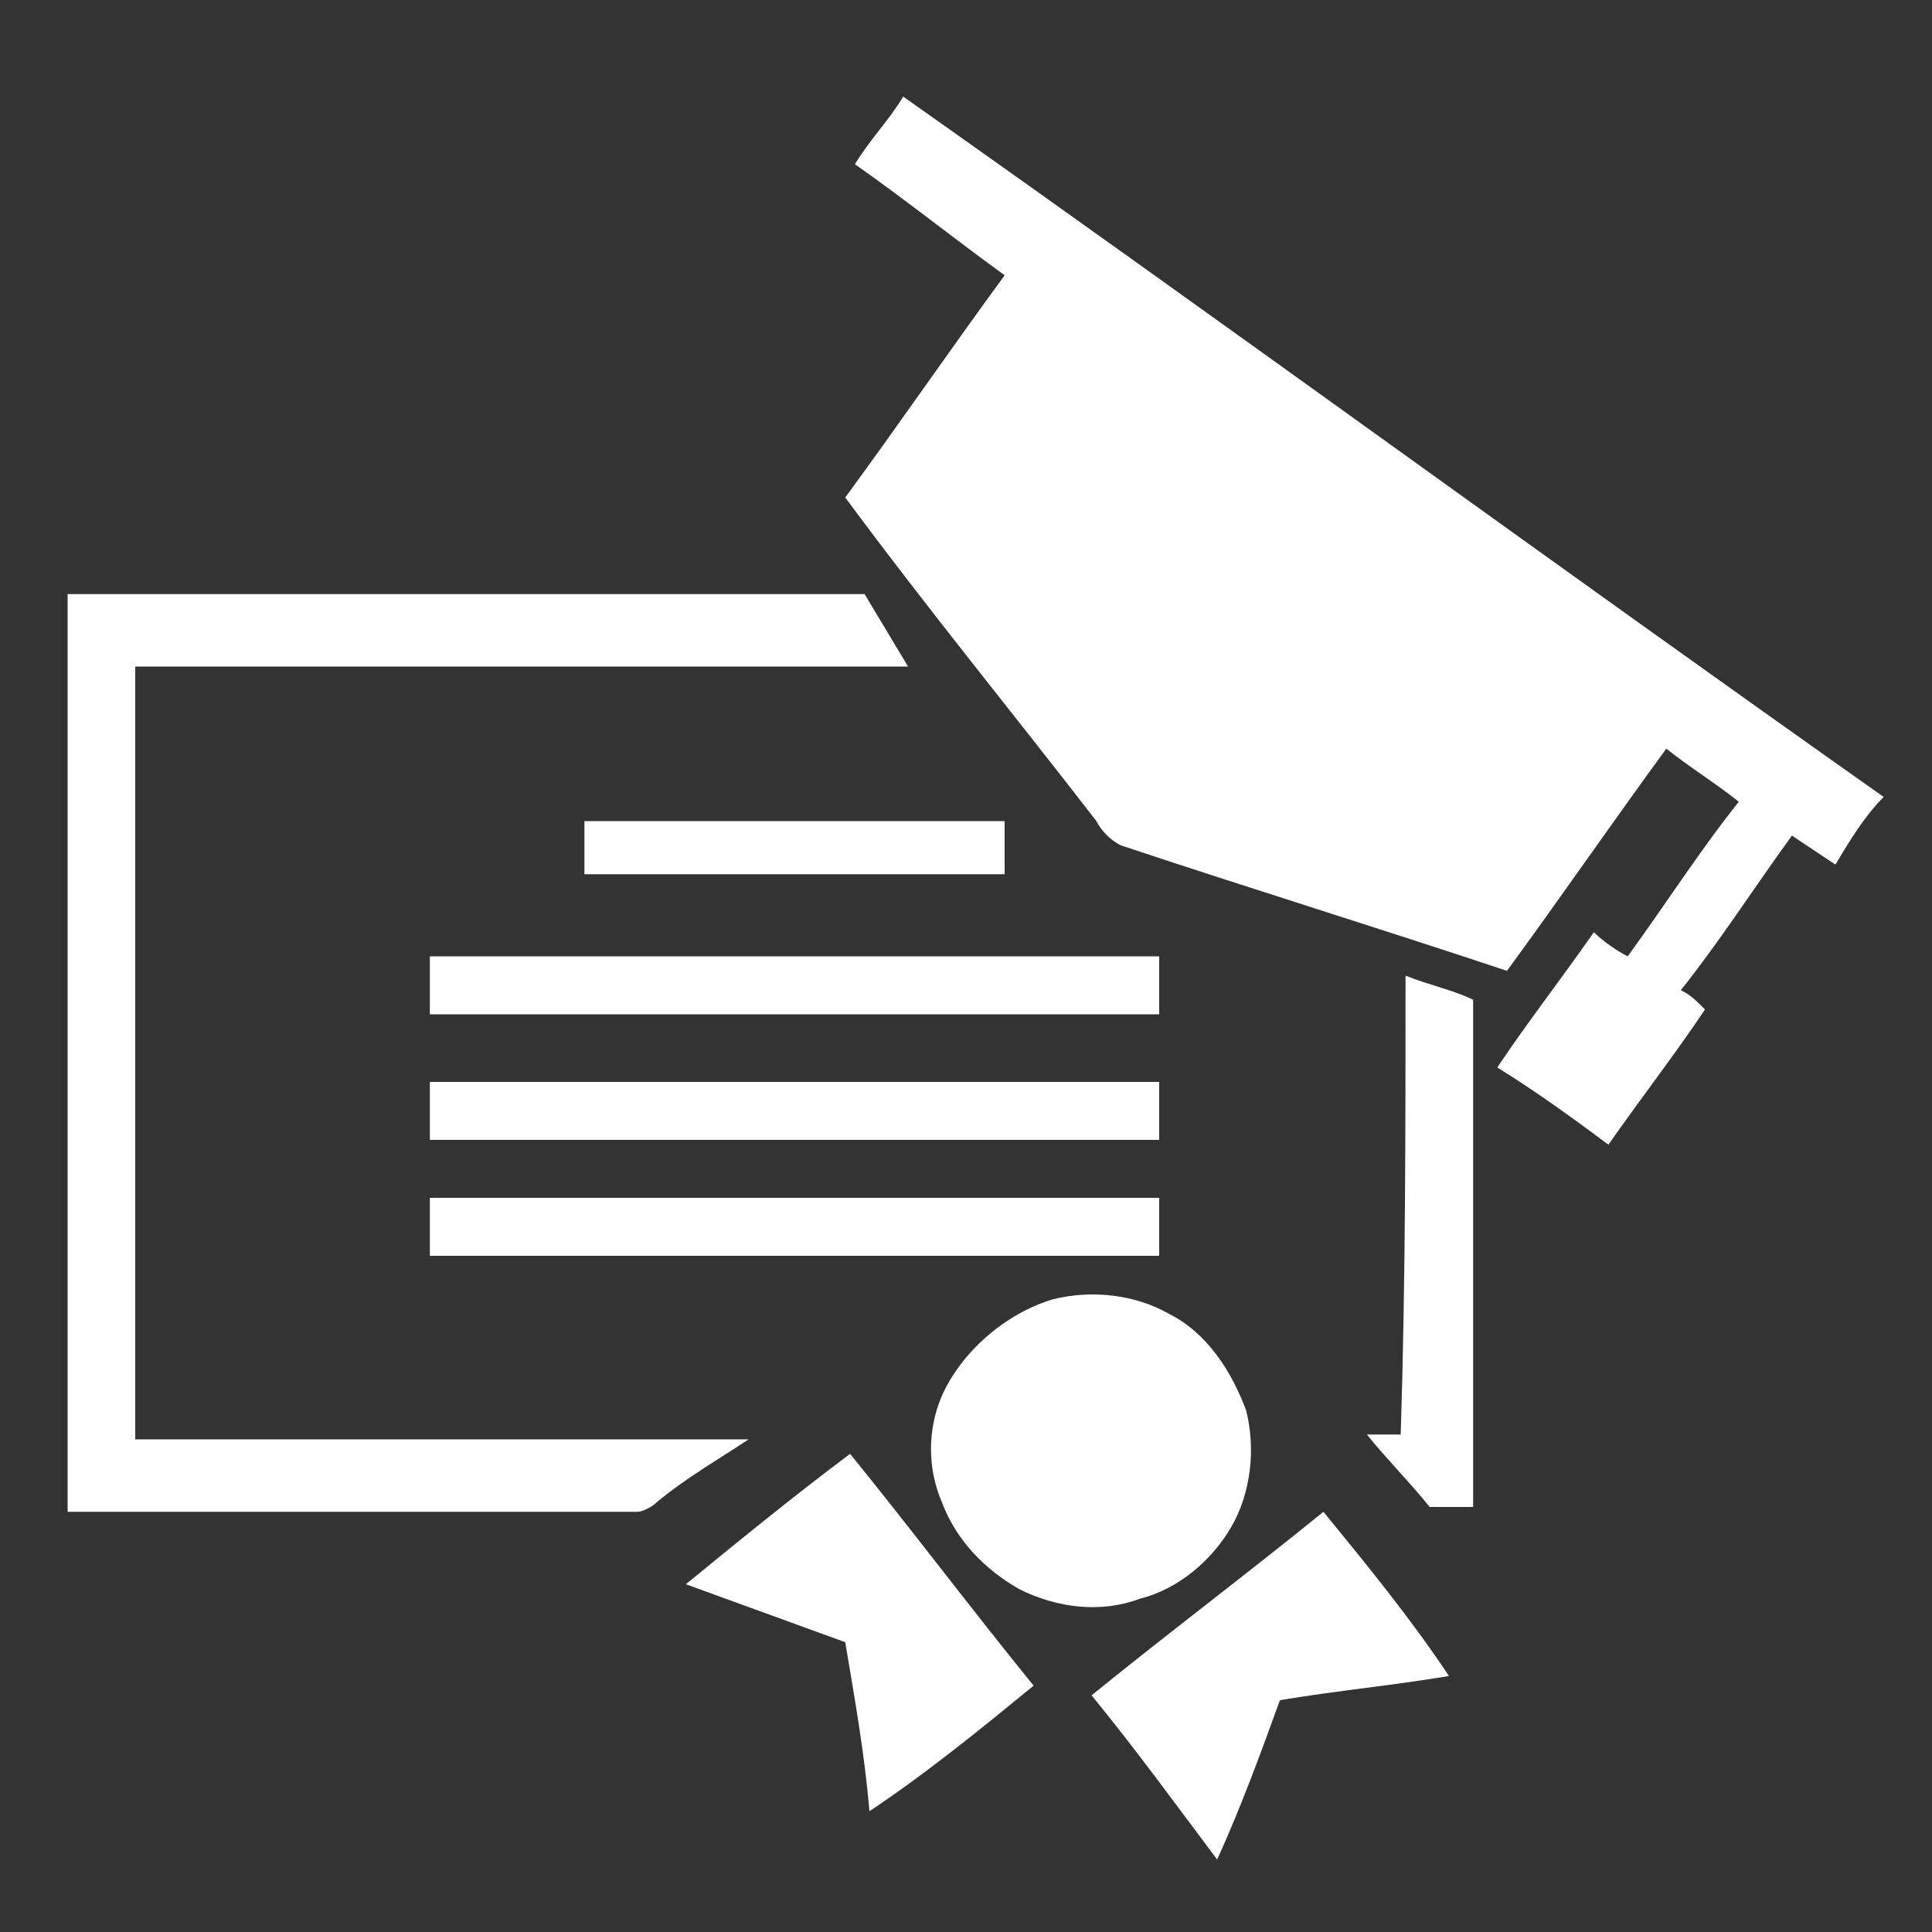
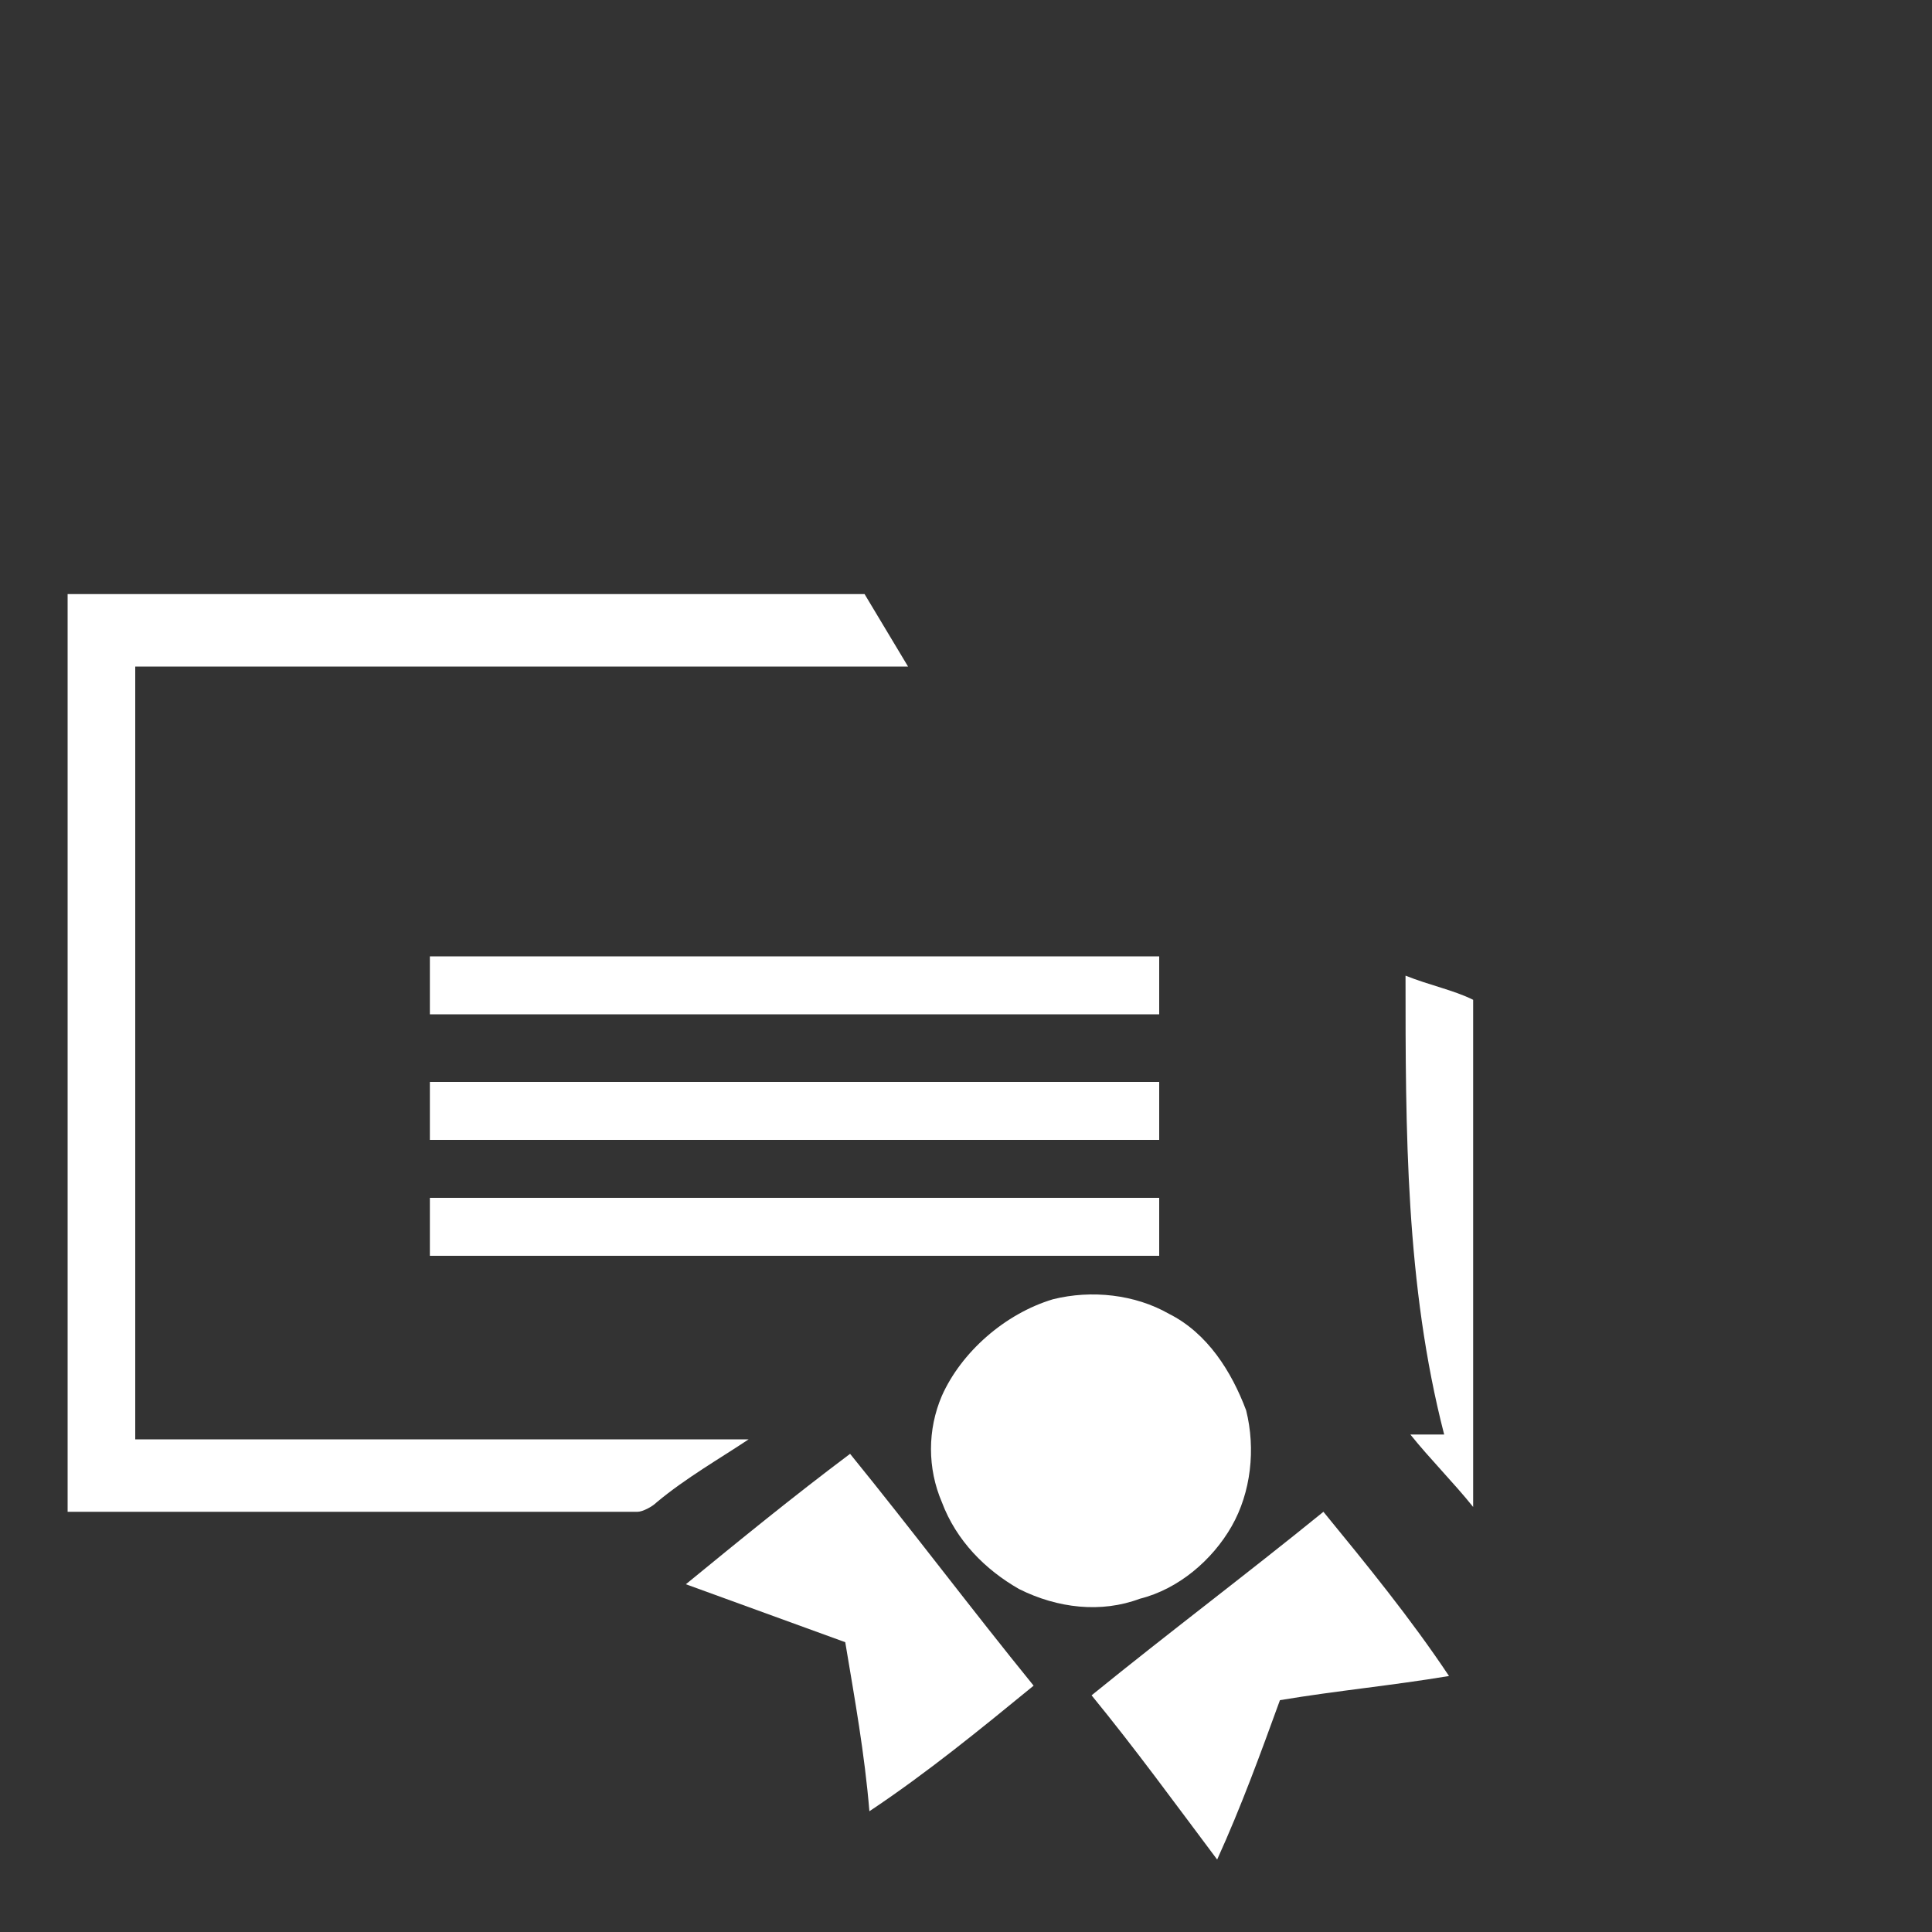
<svg xmlns="http://www.w3.org/2000/svg" version="1.1" id="Capa_1" x="0px" y="0px" viewBox="0 0 40 40" style="enable-background:new 0 0 40 40;" xml:space="preserve">
  <rect x="0" y="0" width="40" height="40" fill="#333333" stroke="none" />
  <style type="text/css">
	.st0{fill:#FFFFFF;}
</style>
  <g>
-     <path class="st0" d="M17.7,3.4c0.3-0.5,0.7-0.9,1-1.4c6.8,4.8,13.5,9.7,20.3,14.5v0c-0.4,0.4-0.7,0.9-1,1.4   c-0.3-0.2-0.6-0.4-0.9-0.6c-0.8,1.1-1.5,2.2-2.3,3.2c0.2,0.1,0.3,0.2,0.5,0.4c-0.6,0.9-1.3,1.8-2,2.8c-0.8-0.6-1.5-1.1-2.3-1.6   c0.6-0.9,1.3-1.8,2-2.8c0.2,0.2,0.5,0.4,0.7,0.5c0.8-1.1,1.5-2.2,2.3-3.2c-0.5-0.4-1-0.7-1.5-1.1c-1.1,1.5-2.2,3.1-3.3,4.6   c-2.7-0.9-5.3-1.7-8-2.6c-0.2-0.1-0.4-0.3-0.5-0.5c-1.7-2.2-3.5-4.4-5.2-6.7c1.1-1.5,2.2-3.1,3.3-4.6C19.7,4.9,18.7,4.1,17.7,3.4z" />
    <path class="st0" d="M1.4,12.3c5.5,0,11,0,16.5,0c0.3,0.5,0.6,1,0.9,1.5c-5.3,0-10.7,0-16,0c0,5.3,0,10.7,0,16c4.2,0,8.5,0,12.7,0   c-0.6,0.4-1.3,0.8-1.9,1.3c-0.1,0.1-0.3,0.2-0.4,0.2c-3.9,0-7.9,0-11.8,0V12.3z" />
-     <path class="st0" d="M12.1,17c2.9,0,5.8,0,8.7,0c0,0.4,0,0.7,0,1.1c-2.9,0-5.8,0-8.7,0C12.1,17.7,12.1,17.4,12.1,17z" />
    <path class="st0" d="M8.9,19.8c5,0,10.1,0,15.1,0c0,0.4,0,0.8,0,1.2c-5,0-10.1,0-15.1,0C8.9,20.7,8.9,20.2,8.9,19.8z" />
-     <path class="st0" d="M29.1,20.2c0.5,0.2,1,0.3,1.4,0.5c0,3.5,0,7,0,10.5c-0.3,0-0.6,0-0.9,0c-0.4-0.5-0.9-1-1.3-1.5   c0.2,0,0.5,0,0.7,0C29.1,26.6,29.1,23.4,29.1,20.2z" />
+     <path class="st0" d="M29.1,20.2c0.5,0.2,1,0.3,1.4,0.5c0,3.5,0,7,0,10.5c-0.4-0.5-0.9-1-1.3-1.5   c0.2,0,0.5,0,0.7,0C29.1,26.6,29.1,23.4,29.1,20.2z" />
    <path class="st0" d="M8.9,22.4c5,0,10.1,0,15.1,0c0,0.4,0,0.8,0,1.2c-5,0-10.1,0-15.1,0C8.9,23.2,8.9,22.8,8.9,22.4z" />
    <path class="st0" d="M8.9,24.8c5,0,10.1,0,15.1,0c0,0.4,0,0.8,0,1.2c-5,0-10.1,0-15.1,0C8.9,25.6,8.9,25.2,8.9,24.8z" />
    <path class="st0" d="M21.8,26.9c0.8-0.2,1.7-0.1,2.4,0.3c0.8,0.4,1.3,1.2,1.6,2c0.2,0.8,0.1,1.7-0.3,2.4c-0.4,0.7-1.1,1.3-1.9,1.5   c-0.8,0.3-1.7,0.2-2.5-0.2c-0.7-0.4-1.3-1-1.6-1.8c-0.3-0.7-0.3-1.5,0-2.2C19.9,28,20.8,27.2,21.8,26.9z" />
    <path class="st0" d="M14.2,32.8c1.1-0.9,2.2-1.8,3.4-2.7c1.3,1.6,2.5,3.2,3.8,4.8c-1.1,0.9-2.2,1.8-3.4,2.6   c-0.1-1.2-0.3-2.3-0.5-3.5C16.4,33.6,15.3,33.2,14.2,32.8z" />
    <path class="st0" d="M22.6,35.1c1.6-1.3,3.2-2.5,4.8-3.8c0.9,1.1,1.8,2.2,2.6,3.4c-1.2,0.2-2.3,0.3-3.5,0.5   c-0.4,1.1-0.8,2.2-1.3,3.3C24.3,37.3,23.5,36.2,22.6,35.1z" />
  </g>
</svg>